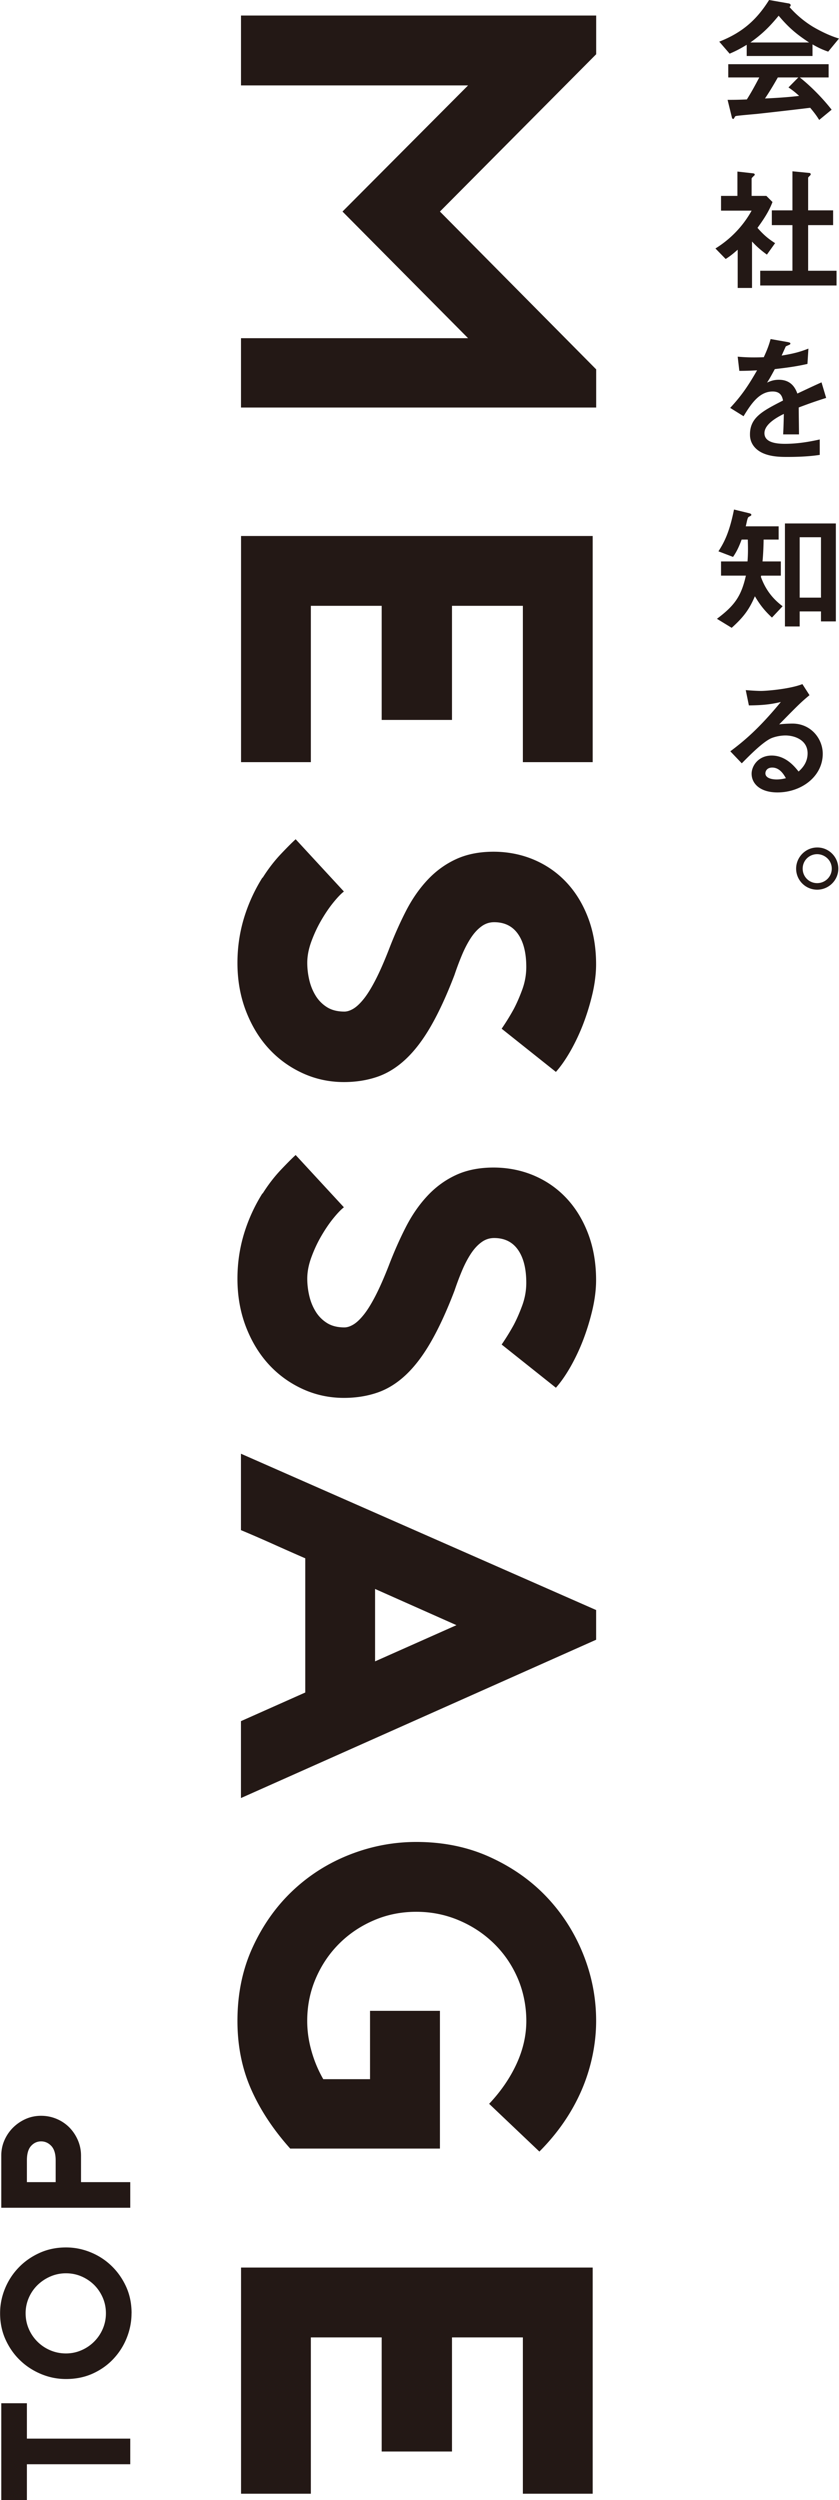
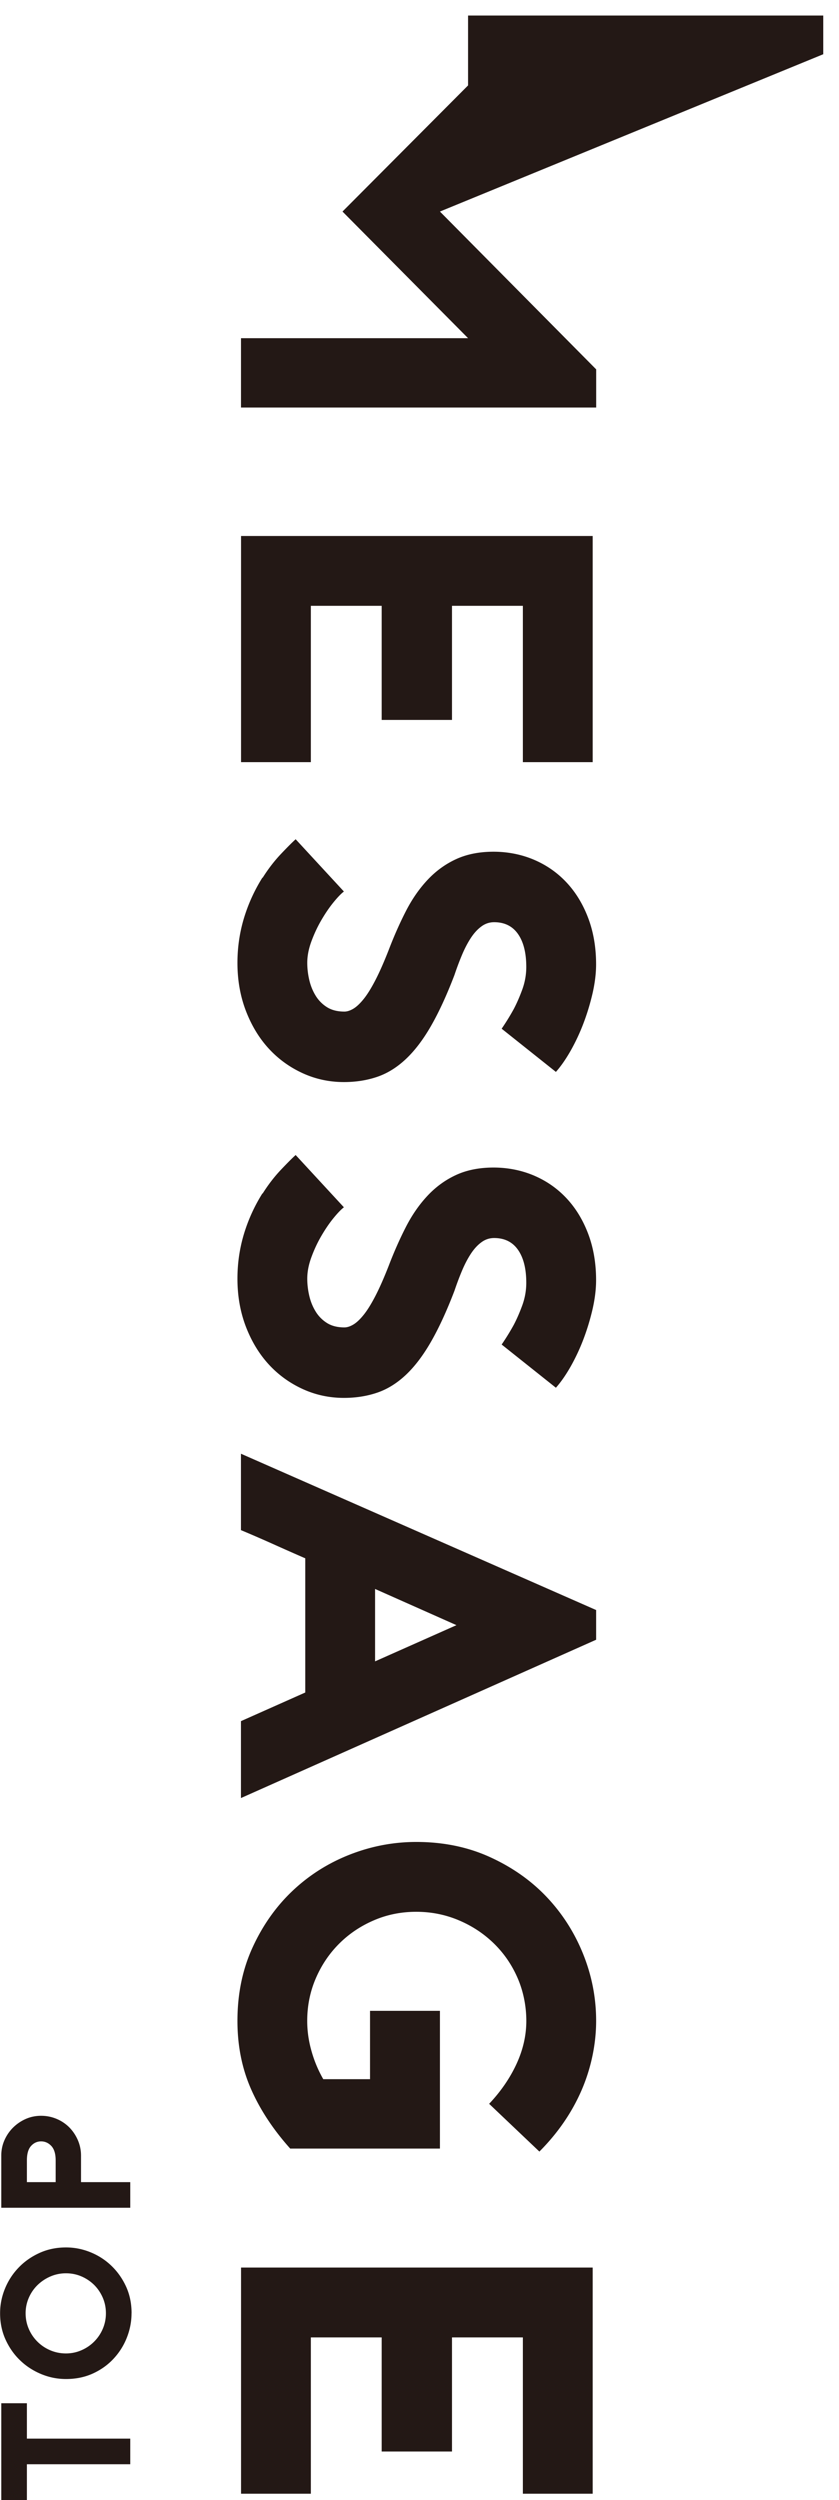
<svg xmlns="http://www.w3.org/2000/svg" id="_レイヤー_2" data-name="レイヤー 2" viewBox="0 0 184.34 549.04">
  <defs>
    <style>.cls-1{fill:#231815}</style>
  </defs>
  <g id="_レイヤー_1-2" data-name="レイヤー 1">
-     <path class="cls-1" d="M130.98 89.5H52.95V74.27h49.89L75.25 46.46l27.59-27.7H52.95V3.41h78.04v8.5L96.66 46.46l34.33 34.66v8.39zM114.87 133.05H99.31v25.06H83.86v-25.06H68.3v34.33H52.96v-49.67h77.26v49.67h-15.34v-34.33zM52.17 211.46c0-3.39.48-6.66 1.43-9.82.96-3.16 2.32-6.14 4.08-8.94v.11c1.25-1.99 2.61-3.75 4.08-5.3 1.47-1.55 2.54-2.61 3.2-3.2l10.6 11.48c-.66.51-1.45 1.34-2.37 2.48-.92 1.14-1.8 2.45-2.65 3.92-.85 1.47-1.56 3.02-2.15 4.63-.59 1.62-.88 3.16-.88 4.64 0 1.25.15 2.5.44 3.75.29 1.25.75 2.39 1.38 3.42a7.715 7.715 0 0 0 2.48 2.54c1.03.66 2.32.99 3.86.99.59 0 1.23-.2 1.93-.61s1.45-1.1 2.26-2.1c.81-.99 1.67-2.37 2.59-4.14.92-1.77 1.89-3.97 2.93-6.62 1.18-3.09 2.45-5.96 3.81-8.61 1.36-2.65 2.96-4.95 4.8-6.9 1.84-1.95 3.94-3.46 6.29-4.53 2.35-1.07 5.08-1.6 8.17-1.6s6.13.59 8.89 1.77c2.76 1.18 5.15 2.85 7.17 5.02 2.02 2.17 3.6 4.78 4.75 7.84 1.14 3.05 1.71 6.42 1.71 10.1 0 1.99-.26 4.1-.77 6.35-.52 2.24-1.18 4.43-1.99 6.57a44.33 44.33 0 0 1-2.81 6.02c-1.07 1.88-2.15 3.44-3.26 4.69l-11.92-9.49c.96-1.4 1.84-2.83 2.65-4.3.66-1.25 1.29-2.69 1.88-4.3.59-1.62.88-3.28.88-4.97 0-3.09-.61-5.5-1.82-7.23-1.21-1.73-2.96-2.59-5.24-2.59-1.03 0-1.97.31-2.81.94-.85.62-1.62 1.47-2.32 2.54-.7 1.07-1.34 2.3-1.93 3.7a62.83 62.83 0 0 0-1.66 4.42c-1.69 4.42-3.4 8.13-5.13 11.15-1.73 3.02-3.57 5.44-5.52 7.28-1.95 1.84-4.05 3.15-6.29 3.92-2.25.77-4.69 1.16-7.34 1.16-3.24 0-6.29-.66-9.16-1.99s-5.35-3.15-7.45-5.46-3.75-5.08-4.97-8.28c-1.21-3.2-1.82-6.68-1.82-10.43zM52.17 280.81c0-3.39.48-6.66 1.43-9.82.96-3.16 2.32-6.14 4.08-8.94v.11c1.25-1.99 2.61-3.75 4.08-5.3 1.47-1.55 2.54-2.61 3.2-3.2l10.6 11.48c-.66.51-1.45 1.34-2.37 2.48-.92 1.14-1.8 2.45-2.65 3.92-.85 1.47-1.56 3.02-2.15 4.64-.59 1.62-.88 3.16-.88 4.64 0 1.25.15 2.5.44 3.75.29 1.25.75 2.39 1.38 3.42a7.715 7.715 0 0 0 2.48 2.54c1.03.66 2.32.99 3.86.99.59 0 1.23-.2 1.93-.61s1.45-1.1 2.26-2.1c.81-.99 1.67-2.37 2.59-4.14.92-1.77 1.89-3.97 2.93-6.62 1.18-3.09 2.45-5.96 3.81-8.61 1.36-2.65 2.96-4.95 4.8-6.9 1.84-1.95 3.94-3.46 6.29-4.53 2.35-1.07 5.08-1.6 8.17-1.6s6.13.59 8.89 1.77c2.76 1.18 5.15 2.85 7.17 5.02 2.02 2.17 3.6 4.78 4.75 7.84 1.14 3.05 1.71 6.42 1.71 10.1 0 1.99-.26 4.1-.77 6.35-.52 2.24-1.18 4.43-1.99 6.57a44.33 44.33 0 0 1-2.81 6.02c-1.07 1.88-2.15 3.44-3.26 4.69l-11.92-9.49c.96-1.4 1.84-2.83 2.65-4.3.66-1.25 1.29-2.69 1.88-4.3.59-1.62.88-3.28.88-4.97 0-3.09-.61-5.5-1.82-7.23-1.21-1.73-2.96-2.59-5.24-2.59-1.03 0-1.97.31-2.81.94-.85.62-1.62 1.47-2.32 2.54-.7 1.07-1.34 2.3-1.93 3.7-.59 1.4-1.14 2.87-1.66 4.41-1.69 4.42-3.4 8.13-5.13 11.15-1.73 3.02-3.57 5.45-5.52 7.29-1.95 1.84-4.05 3.15-6.29 3.92-2.25.77-4.69 1.16-7.34 1.16-3.24 0-6.29-.66-9.16-1.99s-5.35-3.15-7.45-5.46c-2.1-2.32-3.75-5.08-4.97-8.28-1.21-3.2-1.82-6.68-1.82-10.43zM130.98 360.11l-78.04 34.77v-16.89l14.13-6.29v-29.47c-2.21-.96-4.58-2.01-7.12-3.15-2.54-1.14-4.88-2.15-7.01-3.04v-16.78l78.04 34.33v6.51zm-48.57 4.75l17.88-7.95-17.88-7.95v15.89zM96.66 441.62v30.24h-32.9c-3.75-4.19-6.62-8.55-8.61-13.08s-2.98-9.51-2.98-14.96c0-5.96 1.12-11.37 3.37-16.23 2.24-4.86 5.19-9 8.83-12.42 3.64-3.42 7.82-6.05 12.53-7.89 4.71-1.84 9.56-2.76 14.57-2.76 5.96 0 11.39 1.12 16.28 3.37 4.89 2.24 9.05 5.19 12.47 8.83 3.42 3.64 6.07 7.82 7.95 12.53s2.81 9.56 2.81 14.57-1.07 10.3-3.2 15.23c-2.14 4.93-5.23 9.42-9.27 13.47l-11.04-10.49c2.57-2.72 4.58-5.65 6.02-8.77 1.44-3.13 2.15-6.27 2.15-9.44s-.63-6.42-1.88-9.33-2.98-5.45-5.19-7.62c-2.21-2.17-4.78-3.88-7.73-5.13-2.94-1.25-6.07-1.88-9.38-1.88s-6.42.62-9.33 1.88c-2.91 1.25-5.45 2.96-7.62 5.13s-3.88 4.71-5.13 7.62-1.88 6.02-1.88 9.33c0 2.21.31 4.41.94 6.62.62 2.21 1.49 4.27 2.59 6.18H81.3v-15.01h15.34zM114.87 513.33H99.31v25.06H83.86v-25.06H68.3v34.33H52.96v-49.67h77.26v49.67h-15.34v-34.33z" />
+     <path class="cls-1" d="M130.98 89.5H52.95V74.27h49.89L75.25 46.46l27.59-27.7V3.41h78.04v8.5L96.66 46.46l34.33 34.66v8.39zM114.87 133.05H99.31v25.06H83.86v-25.06H68.3v34.33H52.96v-49.67h77.26v49.67h-15.34v-34.33zM52.17 211.46c0-3.39.48-6.66 1.43-9.82.96-3.16 2.32-6.14 4.08-8.94v.11c1.25-1.99 2.61-3.75 4.08-5.3 1.47-1.55 2.54-2.61 3.2-3.2l10.6 11.48c-.66.51-1.45 1.34-2.37 2.48-.92 1.14-1.8 2.45-2.65 3.92-.85 1.47-1.56 3.02-2.15 4.63-.59 1.62-.88 3.16-.88 4.64 0 1.25.15 2.5.44 3.75.29 1.25.75 2.39 1.38 3.42a7.715 7.715 0 0 0 2.48 2.54c1.03.66 2.32.99 3.86.99.59 0 1.23-.2 1.93-.61s1.45-1.1 2.26-2.1c.81-.99 1.67-2.37 2.59-4.14.92-1.77 1.89-3.97 2.93-6.62 1.18-3.09 2.45-5.96 3.81-8.61 1.36-2.65 2.96-4.95 4.8-6.9 1.84-1.95 3.94-3.46 6.29-4.53 2.35-1.07 5.08-1.6 8.17-1.6s6.13.59 8.89 1.77c2.76 1.18 5.15 2.85 7.17 5.02 2.02 2.17 3.6 4.78 4.75 7.84 1.14 3.05 1.71 6.42 1.71 10.1 0 1.99-.26 4.1-.77 6.35-.52 2.24-1.18 4.43-1.99 6.57a44.33 44.33 0 0 1-2.81 6.02c-1.07 1.88-2.15 3.44-3.26 4.69l-11.92-9.49c.96-1.4 1.84-2.83 2.65-4.3.66-1.25 1.29-2.69 1.88-4.3.59-1.62.88-3.28.88-4.97 0-3.09-.61-5.5-1.82-7.23-1.21-1.73-2.96-2.59-5.24-2.59-1.03 0-1.97.31-2.81.94-.85.62-1.62 1.47-2.32 2.54-.7 1.07-1.34 2.3-1.93 3.7a62.83 62.83 0 0 0-1.66 4.42c-1.69 4.42-3.4 8.13-5.13 11.15-1.73 3.02-3.57 5.44-5.52 7.28-1.95 1.84-4.05 3.15-6.29 3.92-2.25.77-4.69 1.16-7.34 1.16-3.24 0-6.29-.66-9.16-1.99s-5.35-3.15-7.45-5.46-3.75-5.08-4.97-8.28c-1.21-3.2-1.82-6.68-1.82-10.43zM52.17 280.81c0-3.39.48-6.66 1.43-9.82.96-3.16 2.32-6.14 4.08-8.94v.11c1.25-1.99 2.61-3.75 4.08-5.3 1.47-1.55 2.54-2.61 3.2-3.2l10.6 11.48c-.66.51-1.45 1.34-2.37 2.48-.92 1.14-1.8 2.45-2.65 3.92-.85 1.47-1.56 3.02-2.15 4.64-.59 1.62-.88 3.16-.88 4.64 0 1.25.15 2.5.44 3.75.29 1.25.75 2.39 1.38 3.42a7.715 7.715 0 0 0 2.48 2.54c1.03.66 2.32.99 3.86.99.59 0 1.23-.2 1.93-.61s1.45-1.1 2.26-2.1c.81-.99 1.67-2.37 2.59-4.14.92-1.77 1.89-3.97 2.93-6.62 1.18-3.09 2.45-5.96 3.81-8.61 1.36-2.65 2.96-4.95 4.8-6.9 1.84-1.95 3.94-3.46 6.29-4.53 2.35-1.07 5.08-1.6 8.17-1.6s6.13.59 8.89 1.77c2.76 1.18 5.15 2.85 7.17 5.02 2.02 2.17 3.6 4.78 4.75 7.84 1.14 3.05 1.71 6.42 1.71 10.1 0 1.99-.26 4.1-.77 6.35-.52 2.24-1.18 4.43-1.99 6.57a44.33 44.33 0 0 1-2.81 6.02c-1.07 1.88-2.15 3.44-3.26 4.69l-11.92-9.49c.96-1.4 1.84-2.83 2.65-4.3.66-1.25 1.29-2.69 1.88-4.3.59-1.62.88-3.28.88-4.97 0-3.09-.61-5.5-1.82-7.23-1.21-1.73-2.96-2.59-5.24-2.59-1.03 0-1.97.31-2.81.94-.85.62-1.62 1.47-2.32 2.54-.7 1.07-1.34 2.3-1.93 3.7-.59 1.4-1.14 2.87-1.66 4.41-1.69 4.42-3.4 8.13-5.13 11.15-1.73 3.02-3.57 5.45-5.52 7.29-1.95 1.84-4.05 3.15-6.29 3.92-2.25.77-4.69 1.16-7.34 1.16-3.24 0-6.29-.66-9.16-1.99s-5.35-3.15-7.45-5.46c-2.1-2.32-3.75-5.08-4.97-8.28-1.21-3.2-1.82-6.68-1.82-10.43zM130.98 360.11l-78.04 34.77v-16.89l14.13-6.29v-29.47c-2.21-.96-4.58-2.01-7.12-3.15-2.54-1.14-4.88-2.15-7.01-3.04v-16.78l78.04 34.33v6.51zm-48.57 4.75l17.88-7.95-17.88-7.95v15.89zM96.66 441.62v30.24h-32.9c-3.75-4.19-6.62-8.55-8.61-13.08s-2.98-9.51-2.98-14.96c0-5.96 1.12-11.37 3.37-16.23 2.24-4.86 5.19-9 8.83-12.42 3.64-3.42 7.82-6.05 12.53-7.89 4.71-1.84 9.56-2.76 14.57-2.76 5.96 0 11.39 1.12 16.28 3.37 4.89 2.24 9.05 5.19 12.47 8.83 3.42 3.64 6.07 7.82 7.95 12.53s2.81 9.56 2.81 14.57-1.07 10.3-3.2 15.23c-2.14 4.93-5.23 9.42-9.27 13.47l-11.04-10.49c2.57-2.72 4.58-5.65 6.02-8.77 1.44-3.13 2.15-6.27 2.15-9.44s-.63-6.42-1.88-9.33-2.98-5.45-5.19-7.62c-2.21-2.17-4.78-3.88-7.73-5.13-2.94-1.25-6.07-1.88-9.38-1.88s-6.42.62-9.33 1.88c-2.91 1.25-5.45 2.96-7.62 5.13s-3.88 4.71-5.13 7.62-1.88 6.02-1.88 9.33c0 2.21.31 4.41.94 6.62.62 2.21 1.49 4.27 2.59 6.18H81.3v-15.01h15.34zM114.87 513.33H99.31v25.06H83.86v-25.06H68.3v34.33H52.96v-49.67h77.26v49.67h-15.34v-34.33z" />
    <g>
      <path class="cls-1" d="M5.91 527.79v7.77h22.71v5.63H5.91v7.85H.28v-21.25h5.63zM28.9 508.03c0 1.81-.34 3.58-1.01 5.3-.67 1.73-1.64 3.27-2.89 4.63-1.25 1.36-2.77 2.46-4.55 3.28-1.78.82-3.76 1.23-5.95 1.23-1.89 0-3.71-.36-5.46-1.09-1.75-.73-3.3-1.73-4.63-3.02-1.34-1.28-2.4-2.81-3.2-4.57-.8-1.77-1.19-3.69-1.19-5.77 0-1.86.36-3.66 1.07-5.4s1.71-3.28 3-4.62c1.28-1.34 2.81-2.41 4.59-3.22 1.78-.81 3.72-1.21 5.83-1.21 1.86 0 3.66.36 5.4 1.07 1.74.71 3.28 1.71 4.61 3s2.4 2.81 3.2 4.57c.8 1.77 1.19 3.7 1.19 5.81zm-23.27 0c0 1.21.23 2.35.69 3.42a8.887 8.887 0 0 0 4.73 4.71c1.08.46 2.23.69 3.44.69s2.35-.24 3.42-.71a8.91 8.91 0 0 0 4.67-4.69c.46-1.07.69-2.21.69-3.42s-.23-2.35-.69-3.42c-.46-1.06-1.09-2-1.88-2.79-.8-.79-1.73-1.42-2.79-1.88-1.07-.46-2.21-.69-3.42-.69s-2.36.24-3.44.71a9.383 9.383 0 0 0-2.83 1.9 8.8 8.8 0 0 0-1.9 2.79 8.445 8.445 0 0 0-.69 3.38zM28.62 479.23v5.63H.28V473.4c0-1.19.23-2.31.69-3.36a8.993 8.993 0 0 1 1.88-2.77c.8-.79 1.72-1.43 2.77-1.9s2.19-.71 3.4-.71 2.36.23 3.44.69a8.63 8.63 0 0 1 2.79 1.88c.78.8 1.4 1.73 1.86 2.79.46 1.07.69 2.19.69 3.38v5.83h10.81zm-16.39 0v-4.78c0-1.43-.32-2.48-.95-3.16-.63-.67-1.38-1.01-2.25-1.01s-1.6.34-2.21 1.01c-.61.68-.91 1.73-.91 3.16v4.78h6.31z" />
    </g>
    <g>
-       <path class="cls-1" d="M181.97 11.34c-1.53-.51-2.55-1.08-3.45-1.59v2.55h-14.46V9.84c-1.53.93-2.43 1.38-3.75 1.95l-2.28-2.64c5.1-2.01 8.22-4.8 10.95-9.15l4.29.75c.24.03.45.18.45.39 0 .18-.12.33-.27.39a22.38 22.38 0 0 0 5.07 4.29c1.05.63 3.45 1.95 5.82 2.64l-2.37 2.88zm-1.98 15c-.3-.45-.66-1.11-1.98-2.67-4.11.51-10.86 1.26-11.73 1.35-.63.06-3.81.33-4.53.45-.15.03-.24.09-.3.21-.18.36-.27.45-.36.45s-.24-.12-.27-.27l-.96-3.93c1.89 0 2.73-.03 4.23-.09.75-1.2 1.38-2.25 2.73-4.83h-6.81V14.1h22.05v2.91h-6.33c2.58 2.04 5.22 4.8 6.99 7.08l-2.73 2.25zm-8.91-22.89c-2.16 2.64-3.75 4.11-6.21 5.88h12.9c-2.55-1.68-4.32-3.06-6.69-5.88zm2.16 15.75l2.16-2.19h-4.5c-1.41 2.49-2.28 3.81-2.82 4.62 2.52-.12 5.01-.27 7.5-.57-.42-.39-1.14-1.05-2.34-1.86zM168.5 55.92c-.9-.66-2.01-1.5-3.27-2.88v10.2h-3.15v-8.4c-1.02.9-1.65 1.41-2.64 2.04l-2.25-2.31c3.3-2.04 6.06-4.89 7.95-8.31h-6.72v-3.24h3.6v-5.34l3.48.39c.18.03.33.12.33.27 0 .12-.12.24-.21.3-.42.42-.48.48-.48.6v3.78h3.24l1.35 1.35c-.45 1.14-1.11 2.7-3.3 5.67 1.41 1.62 2.43 2.43 3.87 3.36l-1.8 2.52zm-1.47 6.78v-3.24h7.08V49.44h-4.53V46.2h4.53v-8.58l3.69.36c.15 0 .33.12.33.27 0 .09-.06.21-.15.3-.24.24-.42.39-.42.51v7.14h5.49v3.24h-5.49v10.02h6.24v3.24h-16.77zM175.49 89.49c0 1.17.06 4.89.06 5.91h-3.48c.09-1.71.12-3.18.15-4.5-1.14.57-4.26 2.13-4.26 4.23 0 1.95 2.31 2.34 4.5 2.34 2.58 0 5.13-.39 7.65-.96v3.39c-2.85.45-6.18.45-7.14.45-1.68 0-5.16 0-7.05-2.01-1.14-1.2-1.14-2.52-1.14-2.94 0-3.72 2.76-5.13 7.26-7.44-.18-.9-.54-1.98-2.28-1.98-2.94 0-4.74 2.73-6.39 5.43l-2.94-1.83c2.37-2.55 3.87-4.68 5.91-8.25-1.71.09-2.64.12-3.9.12l-.36-3.12c1.8.15 3.12.21 5.73.12.75-1.62 1.14-2.67 1.5-3.99l3.75.66c.09.03.6.09.6.3 0 .18-.12.27-.3.33-.06.03-.66.3-.69.3-.03.03-.78 1.71-.93 2.04 2.76-.45 4.11-.84 5.88-1.53l-.21 3.36c-2.7.63-5.16.9-7.17 1.14-.96 1.77-1.2 2.19-1.71 2.97.39-.18 1.29-.63 2.58-.63 2.07 0 3.39 1.05 4.08 3.03 3.51-1.65 3.9-1.83 5.31-2.46l1.02 3.42c-2.37.75-3.81 1.26-6.03 2.1zM169.61 135.63c-1.71-1.59-2.7-2.91-3.75-4.68-1.23 2.88-2.46 4.56-5.1 6.93l-3.24-1.98c3.84-2.88 5.34-4.92 6.36-9.48h-5.46v-3.12h5.82c.12-1.65.12-2.79.06-4.8h-1.35c-.54 1.44-1.02 2.55-1.89 3.81l-3.21-1.23c1.23-1.92 2.4-4.08 3.42-9.18l3.33.81c.12.03.48.12.48.33 0 .18-.12.24-.3.33-.24.12-.39.21-.45.36-.21.48-.33 1.35-.48 1.86h7.23v2.91h-3.3c-.03 1.44-.06 2.79-.24 4.8h4.02v3.12h-4.32l-.06.27c.96 2.67 2.49 4.74 4.77 6.45l-2.34 2.49zm10.77.84v-2.19h-4.68v3.3h-3.24v-22.62h11.19v21.51h-3.27zm0-18.48h-4.68v13.26h4.68v-13.26zM170.81 174.03c-3.75 0-5.67-1.89-5.67-4.11 0-1.71 1.47-3.99 4.41-3.99 3.12 0 5.07 2.46 5.91 3.51.66-.6 1.98-1.86 1.98-3.99 0-2.97-2.91-3.93-4.86-3.93-1.29 0-2.7.36-3.42.75-1.86.99-4.5 3.66-6.18 5.37l-2.52-2.64c3.12-2.34 6.3-5.01 11.1-10.83-1.8.42-3.45.72-7.02.75l-.69-3.36c.72.06 2.43.18 3.36.18 1.14 0 6.24-.39 9.09-1.5l1.56 2.43c-1.8 1.5-2.31 1.98-6.66 6.42.99-.15 2.46-.18 2.91-.18 4.08 0 6.66 3.33 6.66 6.63 0 4.98-4.68 8.49-9.96 8.49zm-1.14-5.46c-1.23 0-1.5.87-1.5 1.26 0 1.05 1.38 1.35 2.46 1.35.96 0 1.62-.18 2.04-.27-.39-.69-1.29-2.34-3-2.34zM184.19 190.77c0 2.55-2.1 4.62-4.65 4.62s-4.62-2.07-4.62-4.62 2.1-4.65 4.62-4.65c2.55-.03 4.65 2.07 4.65 4.65zm-7.83 0c0 1.77 1.41 3.18 3.18 3.18s3.21-1.41 3.21-3.18c0-1.89-1.59-3.18-3.21-3.18-1.74 0-3.18 1.38-3.18 3.18z" />
-     </g>
+       </g>
  </g>
</svg>